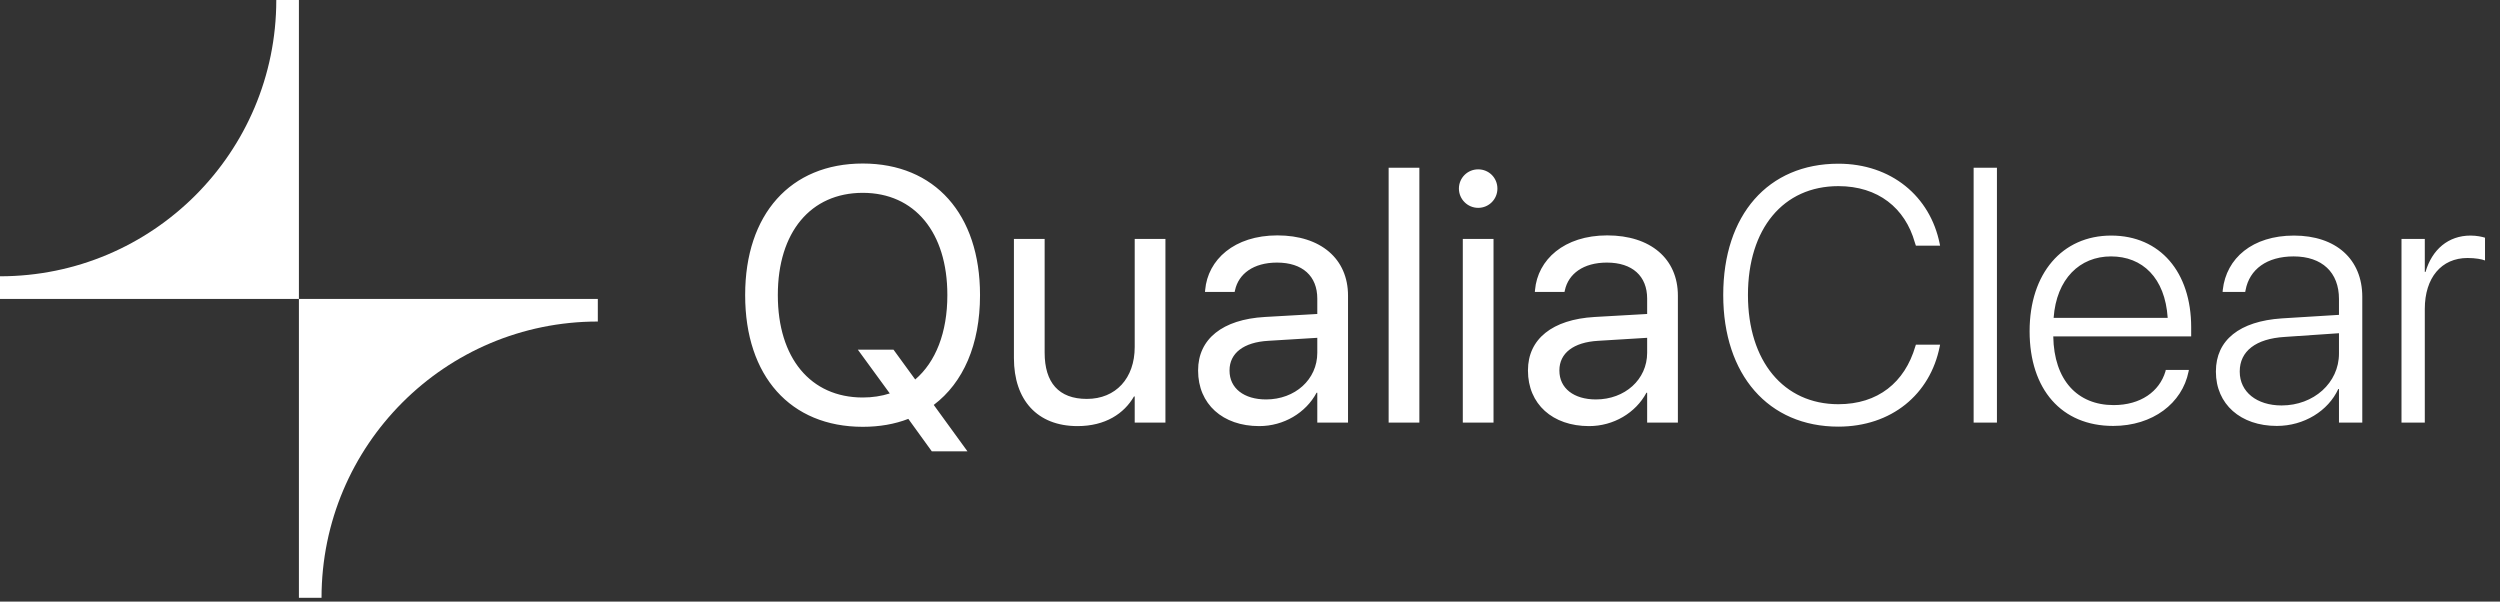
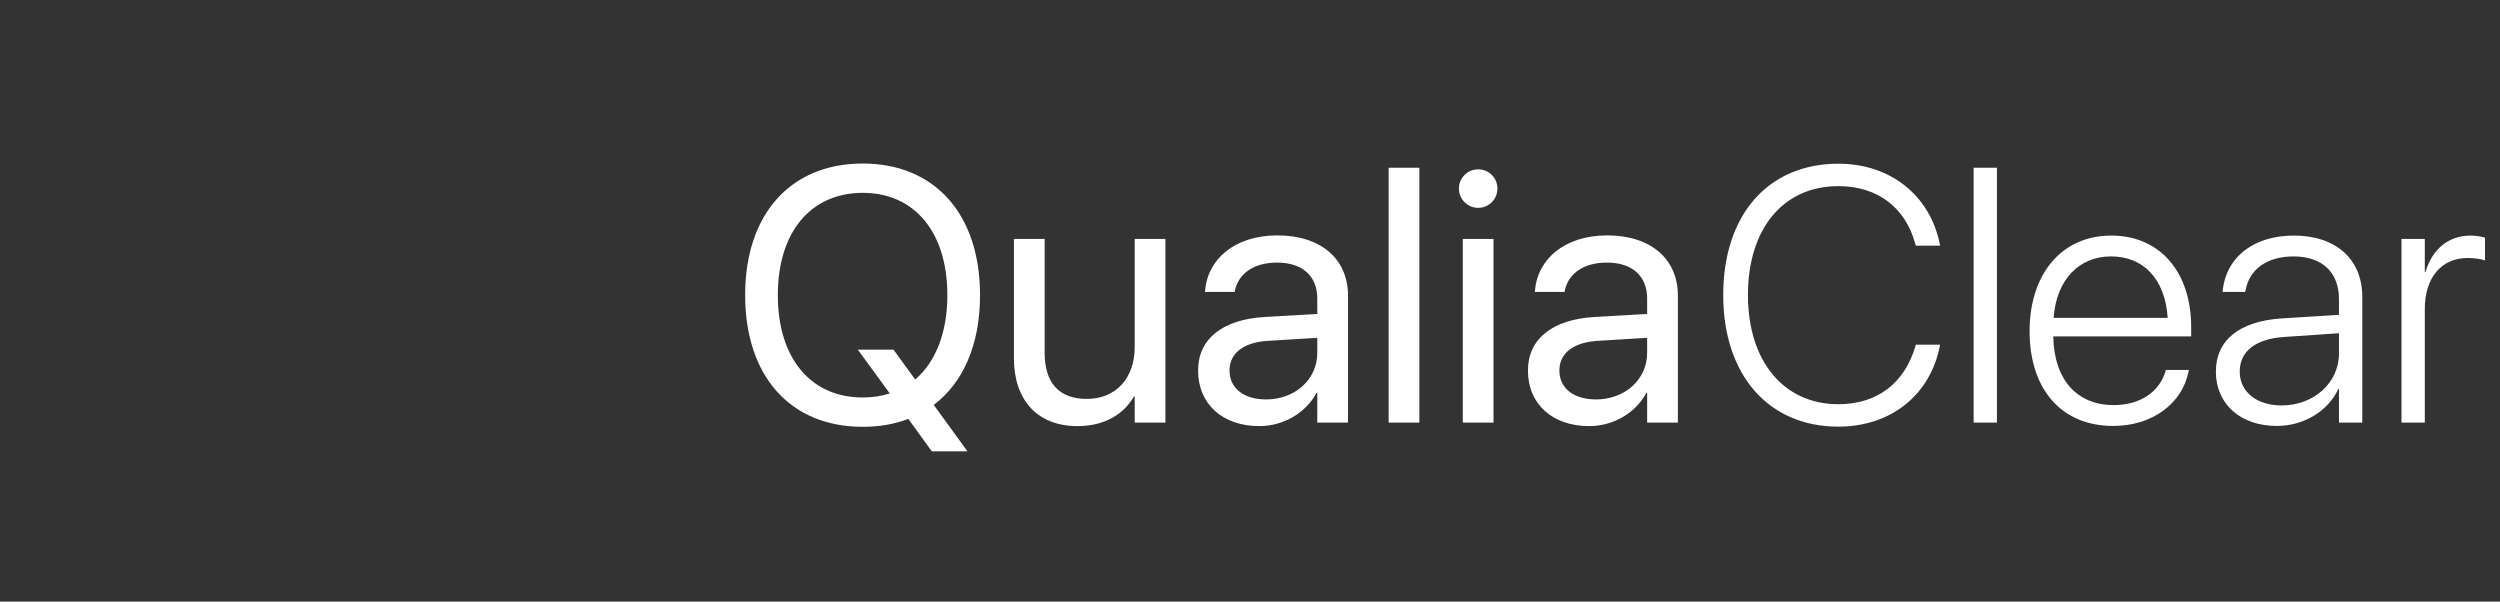
<svg xmlns="http://www.w3.org/2000/svg" width="374" height="90" viewBox="0 0 374 90" fill="none">
  <rect x="0" y="0" width="374" height="90" fill="#333333" stroke="none" />
  <path d="M129.07 63.851C118.239 63.851 111.476 56.269 111.476 44.17V44.118C111.476 32.045 118.265 24.463 129.07 24.463C139.848 24.463 146.611 32.045 146.611 44.118V44.17C146.611 51.567 144.101 57.247 139.689 60.575L144.735 67.523H139.399L135.885 62.662C133.851 63.455 131.553 63.851 129.07 63.851ZM129.07 59.466C130.523 59.466 131.87 59.255 133.112 58.858L128.33 52.307H133.666L136.916 56.771C139.98 54.156 141.724 49.744 141.724 44.17V44.118C141.724 34.766 136.836 28.849 129.07 28.849C121.277 28.849 116.363 34.74 116.363 44.118V44.17C116.363 53.548 121.25 59.466 129.07 59.466ZM161.193 63.745C155.17 63.745 151.683 59.836 151.683 53.575V35.743H156.279V52.756C156.279 57.22 158.366 59.677 162.593 59.677C166.925 59.677 169.752 56.586 169.752 51.911V35.743H174.348V63.217H169.752V59.307H169.646C168.167 61.87 165.367 63.745 161.193 63.745ZM188.376 63.745C182.908 63.745 179.236 60.443 179.236 55.45V55.398C179.236 50.722 182.881 47.789 189.195 47.42L197.067 46.971V44.672C197.067 41.317 194.874 39.283 191.044 39.283C187.504 39.283 185.285 40.974 184.757 43.431L184.704 43.669H180.266L180.292 43.378C180.689 38.861 184.625 35.215 191.097 35.215C197.595 35.215 201.664 38.728 201.664 44.223V63.217H197.067V58.753H196.961C195.35 61.764 192.048 63.745 188.376 63.745ZM183.938 55.45C183.938 58.092 186.104 59.756 189.406 59.756C193.739 59.756 197.067 56.771 197.067 52.782V50.537L189.723 50.986C186.051 51.197 183.938 52.835 183.938 55.398V55.45ZM207.74 63.217V25.097H212.336V63.217H207.74ZM221.133 31.094C219.548 31.094 218.253 29.8 218.253 28.215C218.253 26.603 219.548 25.335 221.133 25.335C222.744 25.335 224.012 26.603 224.012 28.215C224.012 29.8 222.744 31.094 221.133 31.094ZM218.835 63.217V35.743H223.431V63.217H218.835ZM237.723 63.745C232.254 63.745 228.583 60.443 228.583 55.45V55.398C228.583 50.722 232.228 47.789 238.542 47.42L246.414 46.971V44.672C246.414 41.317 244.221 39.283 240.391 39.283C236.851 39.283 234.632 40.974 234.104 43.431L234.051 43.669H229.613L229.639 43.378C230.035 38.861 233.972 35.215 240.444 35.215C246.942 35.215 251.011 38.728 251.011 44.223V63.217H246.414V58.753H246.308C244.697 61.764 241.395 63.745 237.723 63.745ZM233.285 55.45C233.285 58.092 235.451 59.756 238.753 59.756C243.085 59.756 246.414 56.771 246.414 52.782V50.537L239.07 50.986C235.398 51.197 233.285 52.835 233.285 55.398V55.45ZM275.019 63.825C264.558 63.825 257.795 56.084 257.795 44.144V44.118C257.795 32.151 264.505 24.49 275.019 24.49C282.918 24.49 288.756 29.351 290.183 36.483L290.235 36.747H286.616L286.458 36.272C285.005 31.12 280.963 27.845 275.019 27.845C266.777 27.845 261.494 34.211 261.494 44.118V44.144C261.494 54.024 266.83 60.47 275.019 60.47C280.937 60.47 284.952 57.22 286.537 51.805L286.616 51.567H290.235L290.183 51.831C288.756 59.017 282.944 63.825 275.019 63.825ZM295.255 63.217V25.097H298.742V63.217H295.255ZM316.124 63.719C308.41 63.719 303.629 58.251 303.629 49.559V49.533C303.629 40.921 308.49 35.242 315.834 35.242C323.177 35.242 327.8 40.736 327.8 48.952V50.326H307.169C307.274 56.877 310.788 60.602 316.203 60.602C320.245 60.602 323.045 58.568 323.944 55.583L323.996 55.345H327.457L327.404 55.609C326.453 60.311 322.068 63.719 316.124 63.719ZM315.807 38.359C311.131 38.359 307.644 41.714 307.222 47.552H324.287C323.891 41.555 320.509 38.359 315.807 38.359ZM340.613 63.719C335.197 63.719 331.499 60.47 331.499 55.609V55.556C331.499 50.88 335.039 48.054 341.352 47.631L349.911 47.103V44.725C349.911 40.763 347.402 38.359 343.122 38.359C339.133 38.359 336.518 40.287 335.937 43.404L335.884 43.669H332.503L332.529 43.352C333.057 38.623 336.967 35.242 343.175 35.242C349.462 35.242 353.398 38.781 353.398 44.408V63.217H349.911V58.198H349.806C348.3 61.474 344.681 63.719 340.613 63.719ZM335.065 55.609C335.065 58.62 337.601 60.655 341.326 60.655C346.134 60.655 349.911 57.273 349.911 52.888V49.85L341.775 50.405C337.469 50.669 335.065 52.545 335.065 55.556V55.609ZM359.263 63.217V35.743H362.75V40.683H362.856C363.833 37.328 366.263 35.242 369.592 35.242C370.517 35.242 371.336 35.426 371.758 35.559V38.966C371.309 38.781 370.332 38.596 369.143 38.596C365.233 38.596 362.75 41.555 362.75 46.205V63.217H359.263Z" fill="white" />
-   <path d="M41.333 0C41.333 22.829 22.829 41.333 0 41.333V44.717H44.717V0H41.333Z" fill="white" />
-   <path d="M89.434 44.717H44.717V89.434H48.101C48.101 66.605 66.605 48.101 89.434 48.101V44.717Z" fill="white" />
</svg>